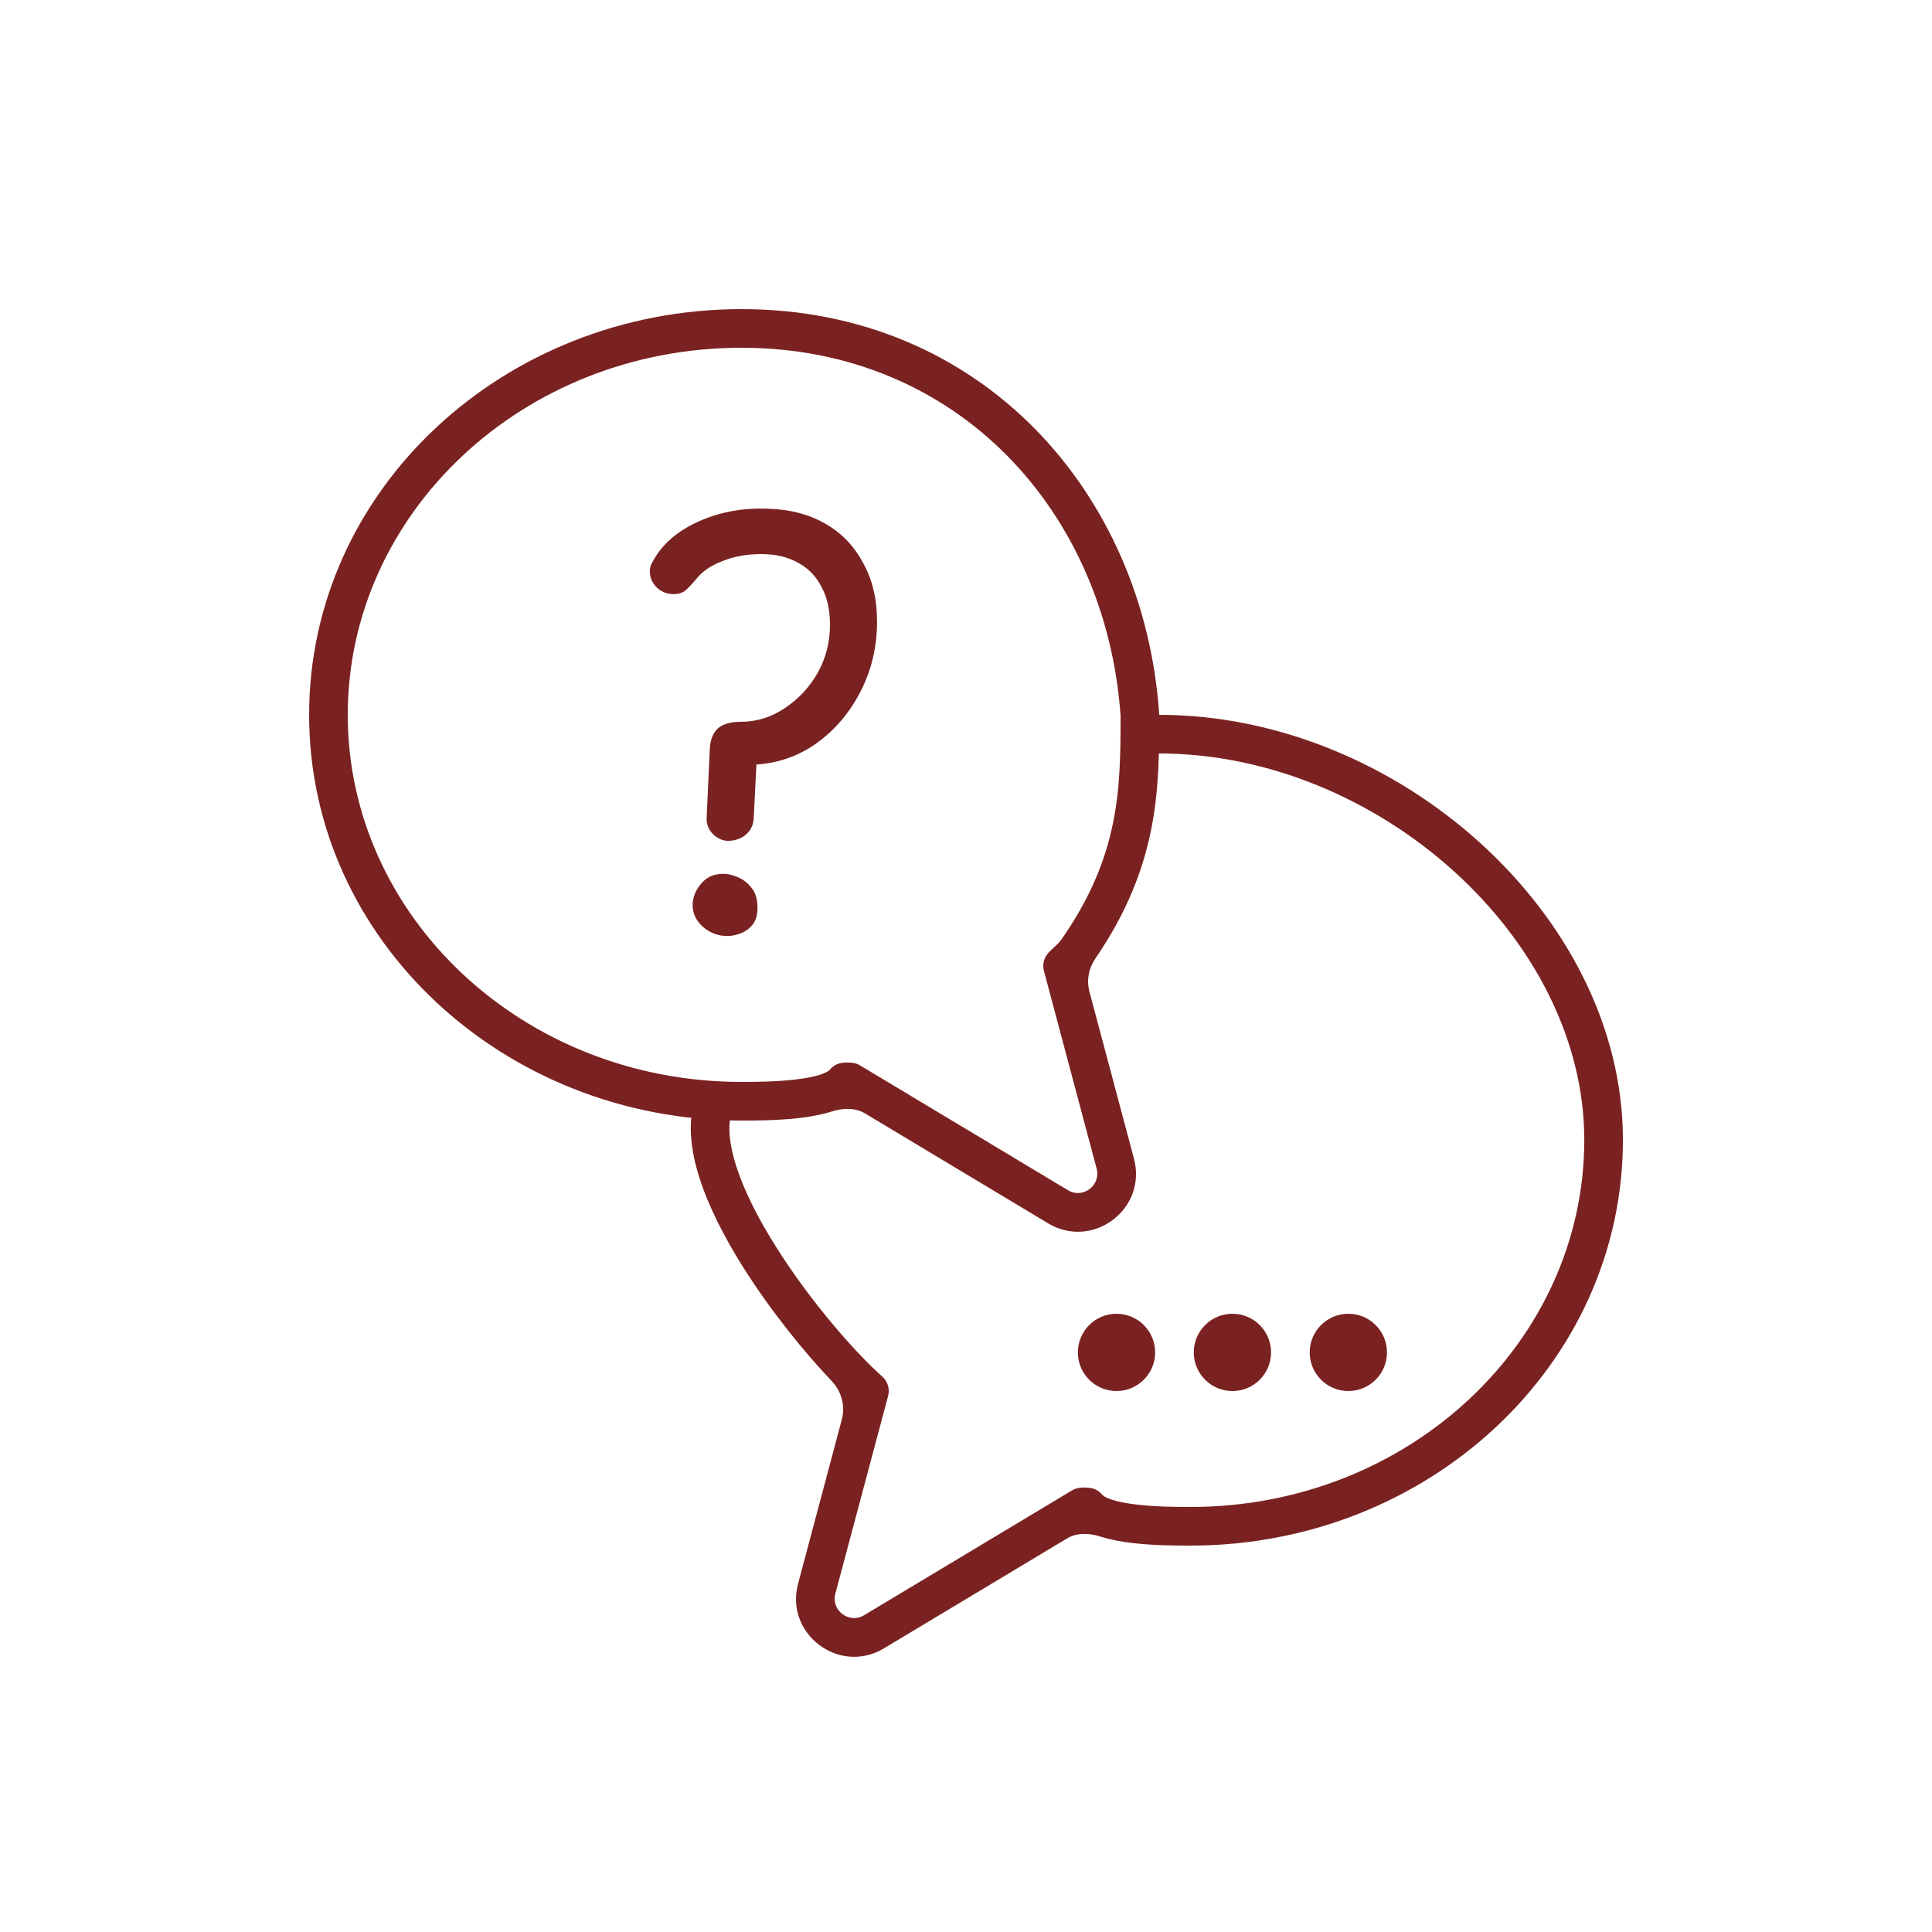
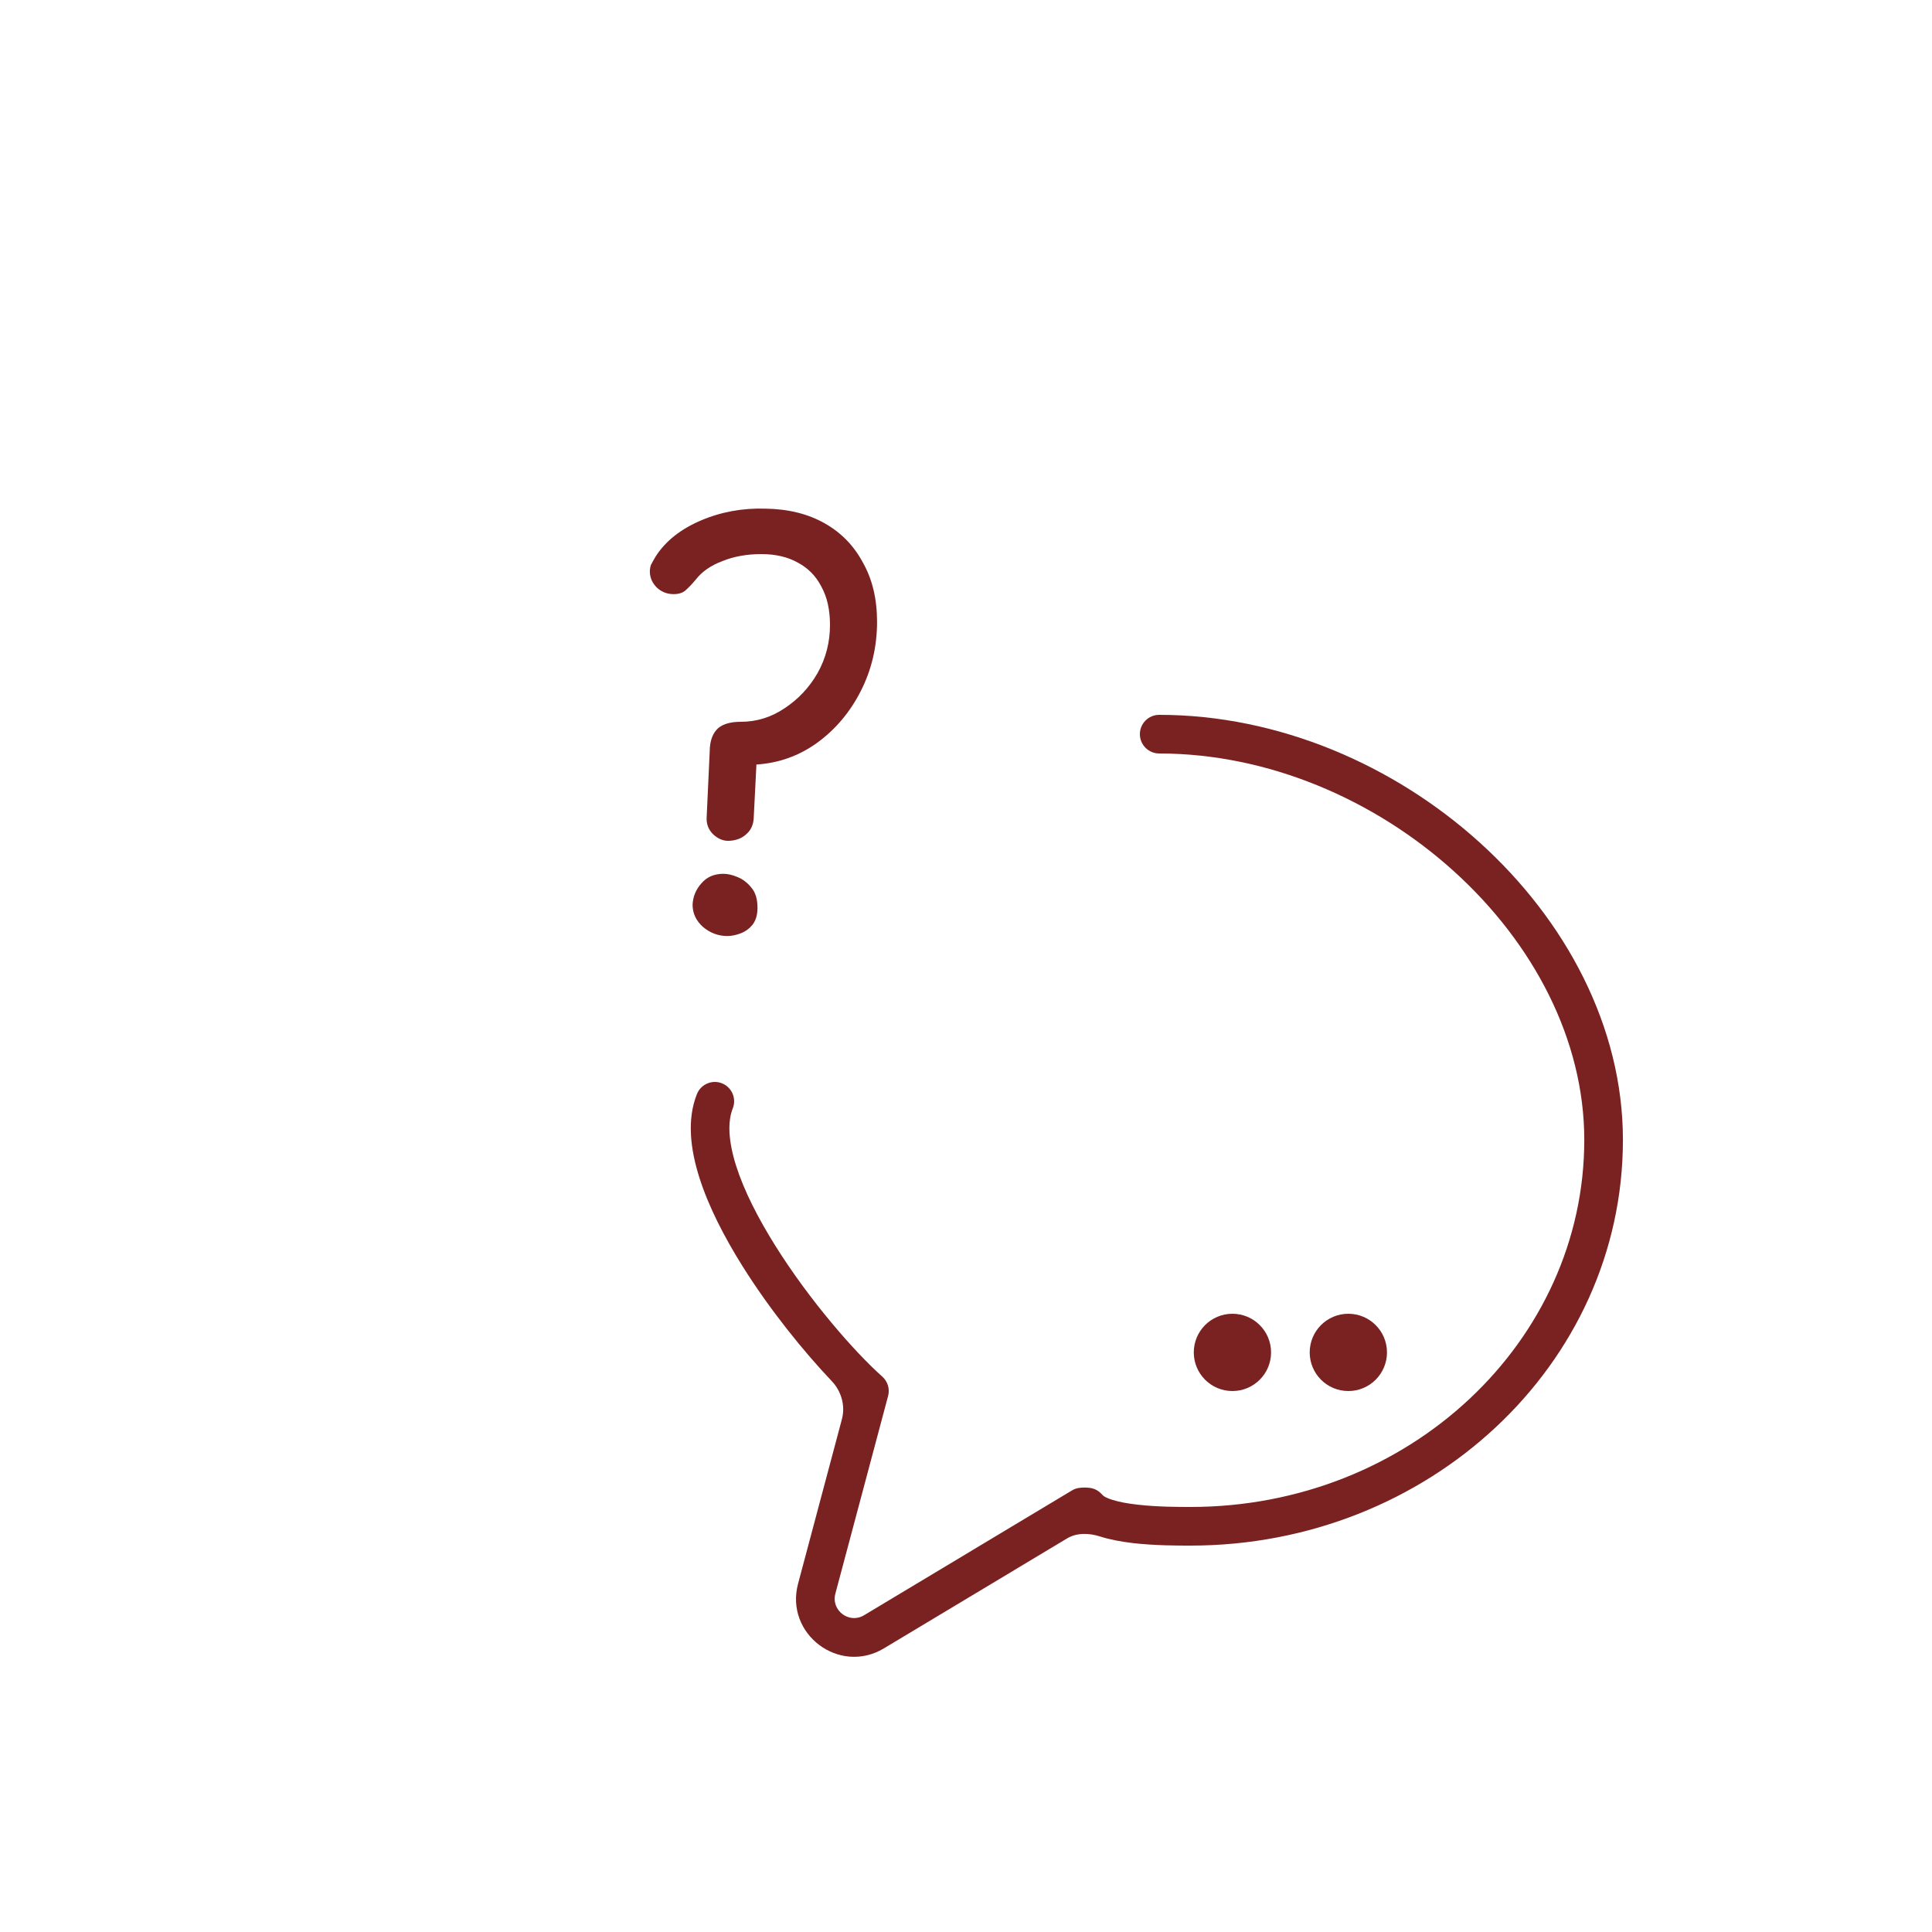
<svg xmlns="http://www.w3.org/2000/svg" width="50" height="50" viewBox="0 0 50 50" fill="none">
  <path d="M17.434 15.376C17.266 15.376 17.122 15.32 17 15.208C16.879 15.086 16.818 14.947 16.818 14.788C16.818 14.732 16.828 14.676 16.846 14.62C16.874 14.564 16.916 14.489 16.972 14.396C17.224 14.004 17.612 13.696 18.134 13.472C18.657 13.248 19.217 13.145 19.814 13.164C20.402 13.173 20.911 13.299 21.34 13.542C21.77 13.784 22.101 14.125 22.334 14.564C22.577 14.993 22.698 15.502 22.698 16.09C22.698 16.734 22.558 17.331 22.278 17.882C21.998 18.433 21.62 18.881 21.144 19.226C20.678 19.562 20.155 19.748 19.576 19.786L19.506 21.172C19.497 21.349 19.432 21.489 19.31 21.592C19.198 21.695 19.054 21.75 18.876 21.76C18.727 21.769 18.587 21.713 18.456 21.592C18.335 21.471 18.279 21.326 18.288 21.158L18.372 19.338C18.391 19.123 18.461 18.96 18.582 18.848C18.713 18.736 18.909 18.68 19.17 18.68C19.581 18.68 19.959 18.563 20.304 18.33C20.659 18.096 20.944 17.793 21.158 17.42C21.373 17.037 21.48 16.622 21.48 16.174C21.48 15.782 21.406 15.45 21.256 15.18C21.116 14.909 20.916 14.704 20.654 14.564C20.393 14.415 20.076 14.34 19.702 14.34C19.329 14.34 18.993 14.4 18.694 14.522C18.396 14.634 18.167 14.793 18.008 14.998C17.915 15.11 17.826 15.203 17.742 15.278C17.668 15.343 17.565 15.376 17.434 15.376ZM18.722 22.614C18.834 22.614 18.956 22.642 19.086 22.698C19.226 22.754 19.348 22.847 19.45 22.978C19.553 23.099 19.604 23.272 19.604 23.496C19.604 23.673 19.562 23.818 19.478 23.93C19.394 24.032 19.292 24.107 19.17 24.154C19.049 24.201 18.932 24.224 18.82 24.224C18.587 24.224 18.377 24.145 18.19 23.986C18.013 23.827 17.924 23.636 17.924 23.412C17.934 23.206 18.008 23.024 18.148 22.866C18.288 22.698 18.48 22.614 18.722 22.614Z" fill="#7A2221" />
-   <path d="M28.895 36C29.447 36 29.895 35.552 29.895 35C29.895 34.448 29.447 34 28.895 34C28.342 34 27.895 34.448 27.895 35C27.895 35.552 28.342 36 28.895 36Z" fill="#7A2221" />
  <path d="M31.895 36C32.447 36 32.895 35.552 32.895 35C32.895 34.448 32.447 34 31.895 34C31.342 34 30.895 34.448 30.895 35C30.895 35.552 31.342 36 31.895 36Z" fill="#7A2221" />
  <path d="M34.895 36C35.447 36 35.895 35.552 35.895 35C35.895 34.448 35.447 34 34.895 34C34.342 34 33.895 34.448 33.895 35C33.895 35.552 34.342 36 34.895 36Z" fill="#7A2221" />
-   <path d="M19.19 8C13.042 8 8 12.67 8 18.5C8 24.33 13.042 29 19.19 29C19.506 29 20.107 29.001 20.681 28.935C20.966 28.901 21.265 28.849 21.527 28.765C21.81 28.674 22.129 28.661 22.384 28.814L27.125 31.66C28.281 32.353 29.694 31.288 29.347 29.986L28.194 25.662C28.115 25.367 28.179 25.052 28.352 24.8C30.001 22.391 30 20.394 30 18.5V18.482L29.999 18.466C29.602 12.741 25.393 8 19.19 8ZM19.19 9C24.791 9 28.628 13.252 29 18.521C29 20.382 28.99 22.139 27.468 24.316C27.364 24.464 27.199 24.563 27.093 24.71C27.009 24.827 26.977 24.978 27.017 25.128L28.381 30.244C28.497 30.678 28.025 31.034 27.64 30.803L22.257 27.572C22.199 27.537 22.136 27.516 22.073 27.507C21.983 27.494 21.889 27.494 21.798 27.506C21.671 27.522 21.551 27.587 21.467 27.696C21.47 27.692 21.459 27.707 21.416 27.731C21.372 27.757 21.308 27.786 21.222 27.814C21.047 27.87 20.82 27.911 20.565 27.94C20.057 27.999 19.511 28 19.19 28C13.53 28 9 23.716 9 18.5C9 13.284 13.53 9 19.19 9Z" fill="#7A2221" />
  <path d="M30 18.5C33.09 18.5 36.082 19.8 38.3 21.809C40.517 23.816 42.001 26.567 42.001 29.5C42.001 35.33 36.958 40 30.81 40C30.494 40 29.894 40.001 29.32 39.935C29.035 39.901 28.735 39.849 28.473 39.765C28.19 39.674 27.872 39.661 27.616 39.814L22.875 42.66C21.72 43.353 20.306 42.288 20.654 40.986L21.788 36.731C21.882 36.379 21.775 36.005 21.524 35.741C20.798 34.977 19.921 33.894 19.214 32.765C18.746 32.017 18.338 31.228 18.101 30.48C17.867 29.746 17.773 28.975 18.036 28.315C18.139 28.059 18.429 27.934 18.685 28.036C18.941 28.139 19.066 28.43 18.964 28.686C18.828 29.027 18.846 29.527 19.053 30.178C19.256 30.815 19.618 31.525 20.062 32.234C20.951 33.656 22.121 34.993 22.832 35.625C22.974 35.75 23.033 35.945 22.984 36.128L21.619 41.244C21.504 41.678 21.975 42.034 22.361 41.803L27.743 38.572C27.802 38.537 27.864 38.516 27.927 38.507C28.018 38.495 28.111 38.494 28.202 38.506C28.31 38.519 28.414 38.568 28.494 38.65C28.523 38.679 28.549 38.711 28.585 38.731C28.629 38.757 28.693 38.786 28.779 38.813C28.954 38.87 29.181 38.911 29.436 38.94C29.944 38.999 30.489 39 30.81 39C36.47 39 41.001 34.716 41.001 29.5C41.001 26.91 39.686 24.412 37.629 22.55C35.573 20.689 32.815 19.5 30 19.5C29.724 19.5 29.5 19.276 29.5 19C29.5 18.724 29.724 18.5 30 18.5Z" fill="#7A2221" />
</svg>